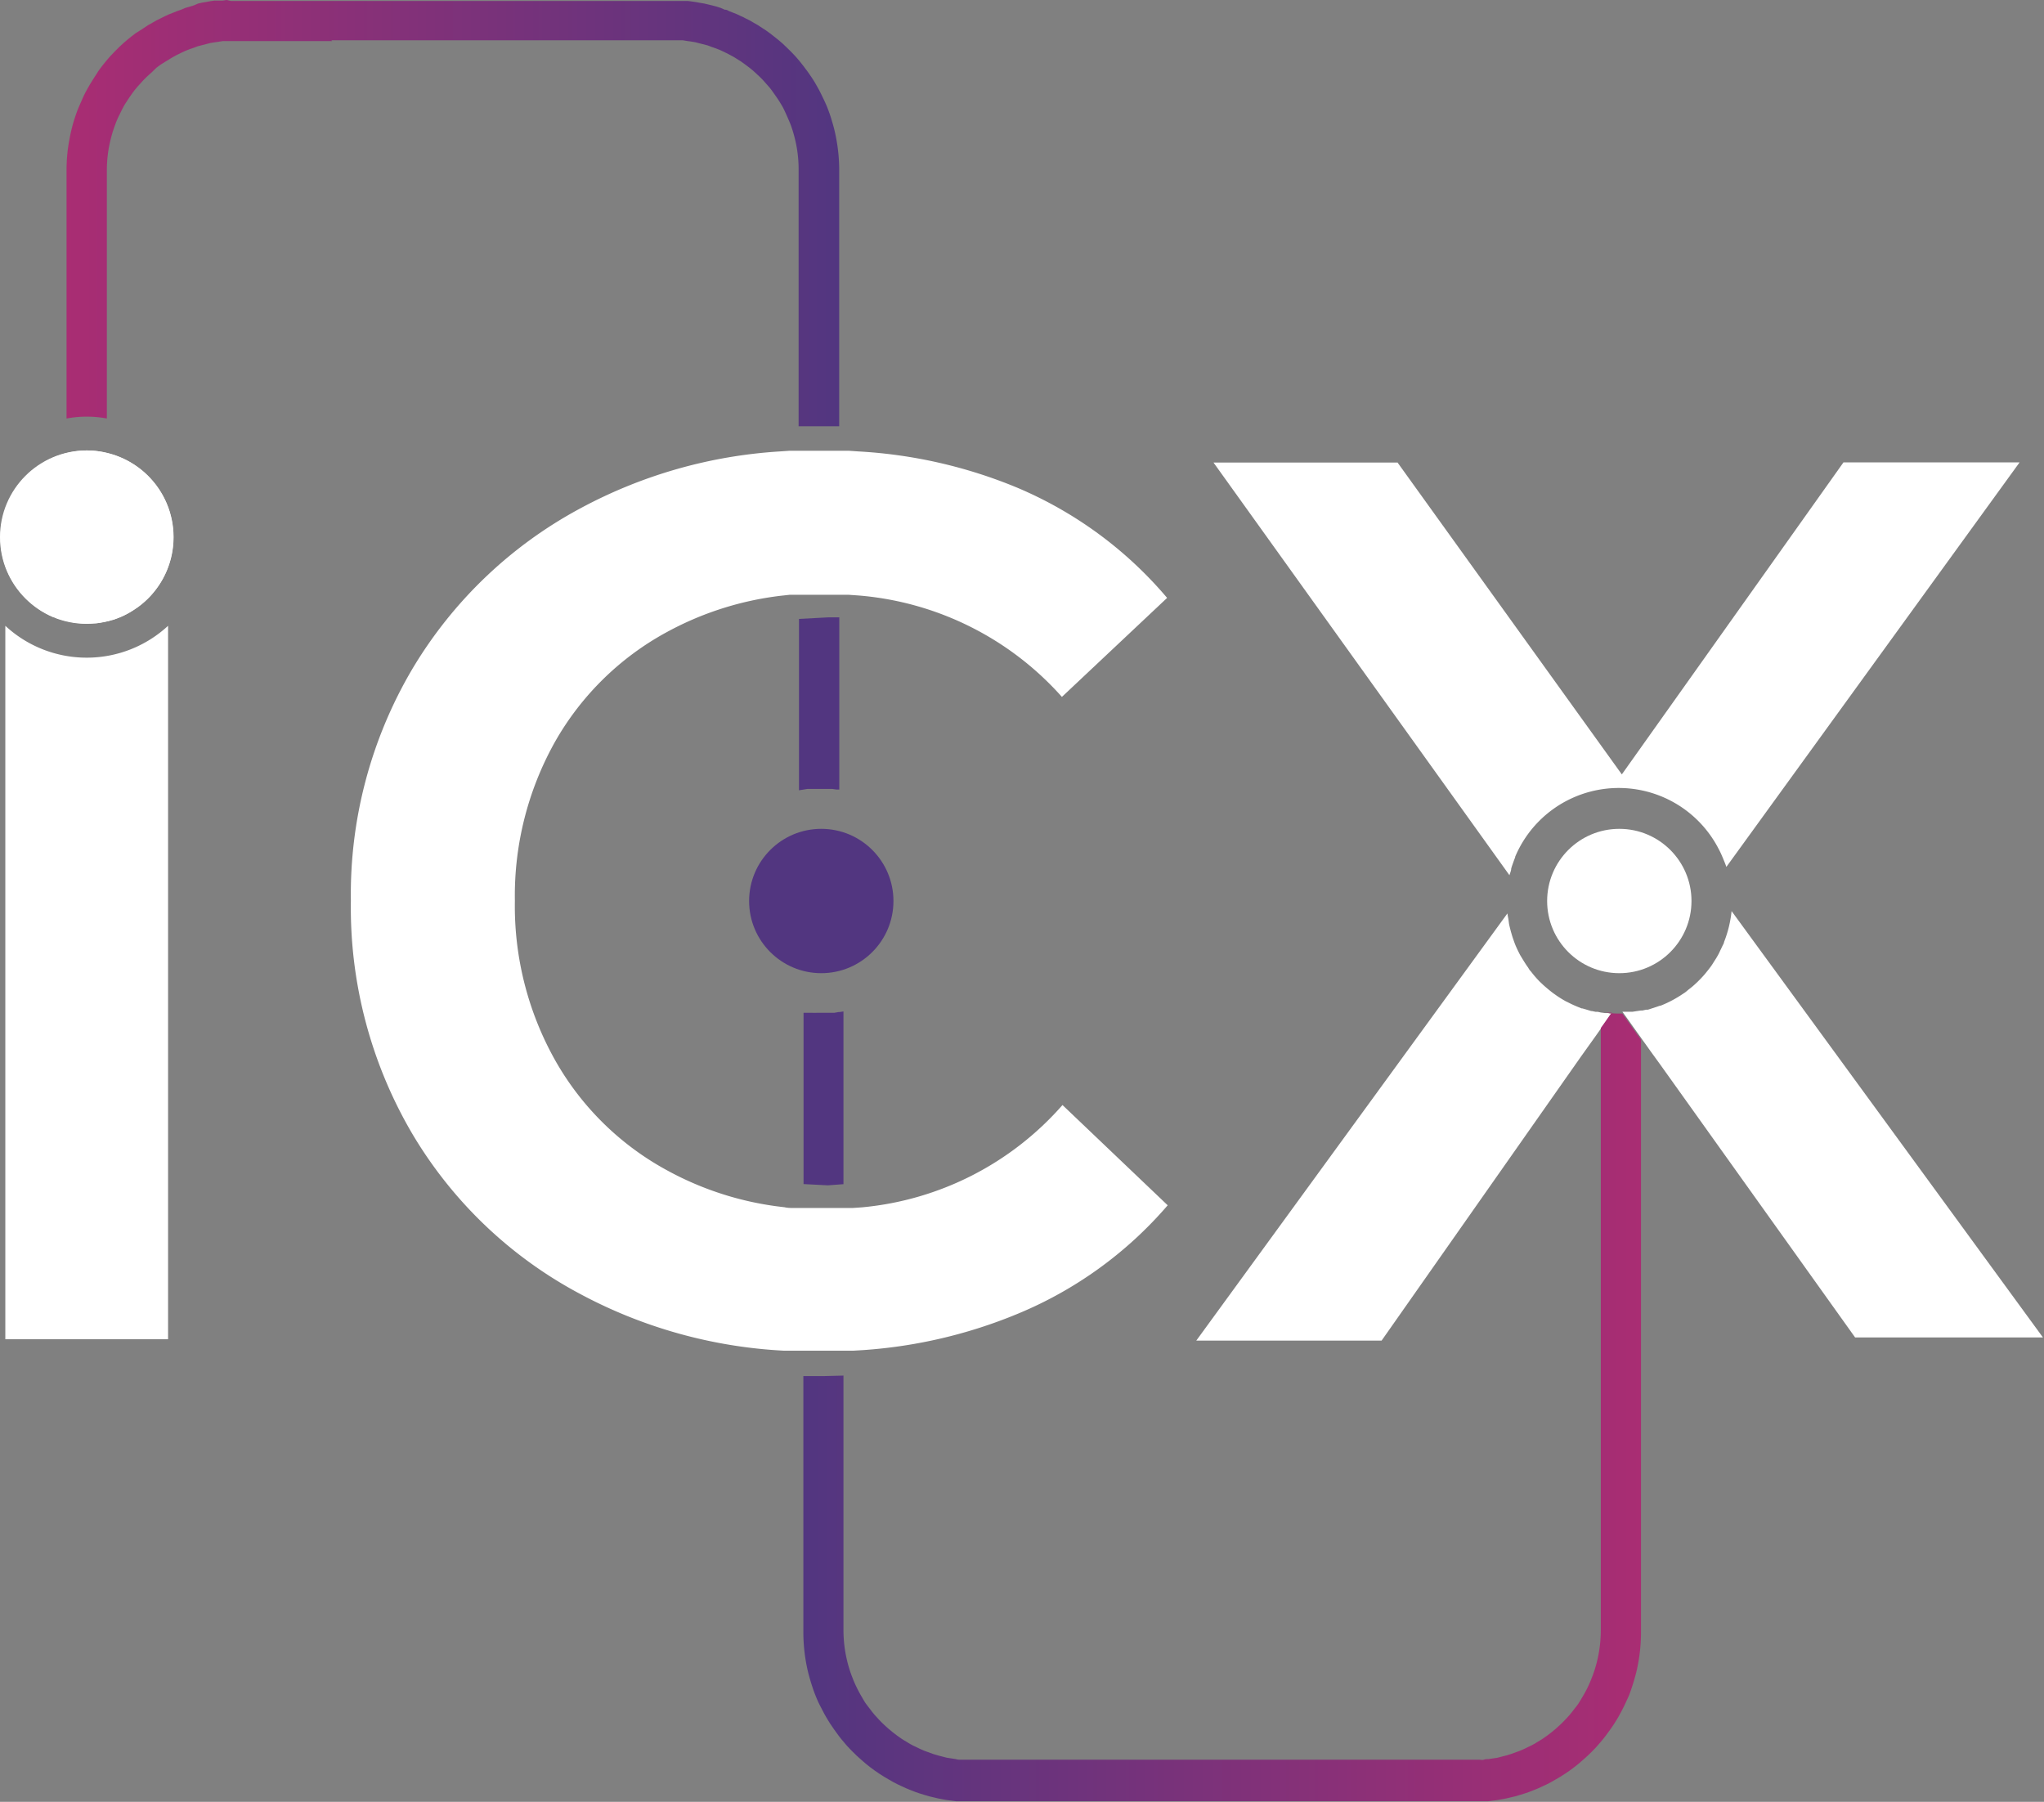
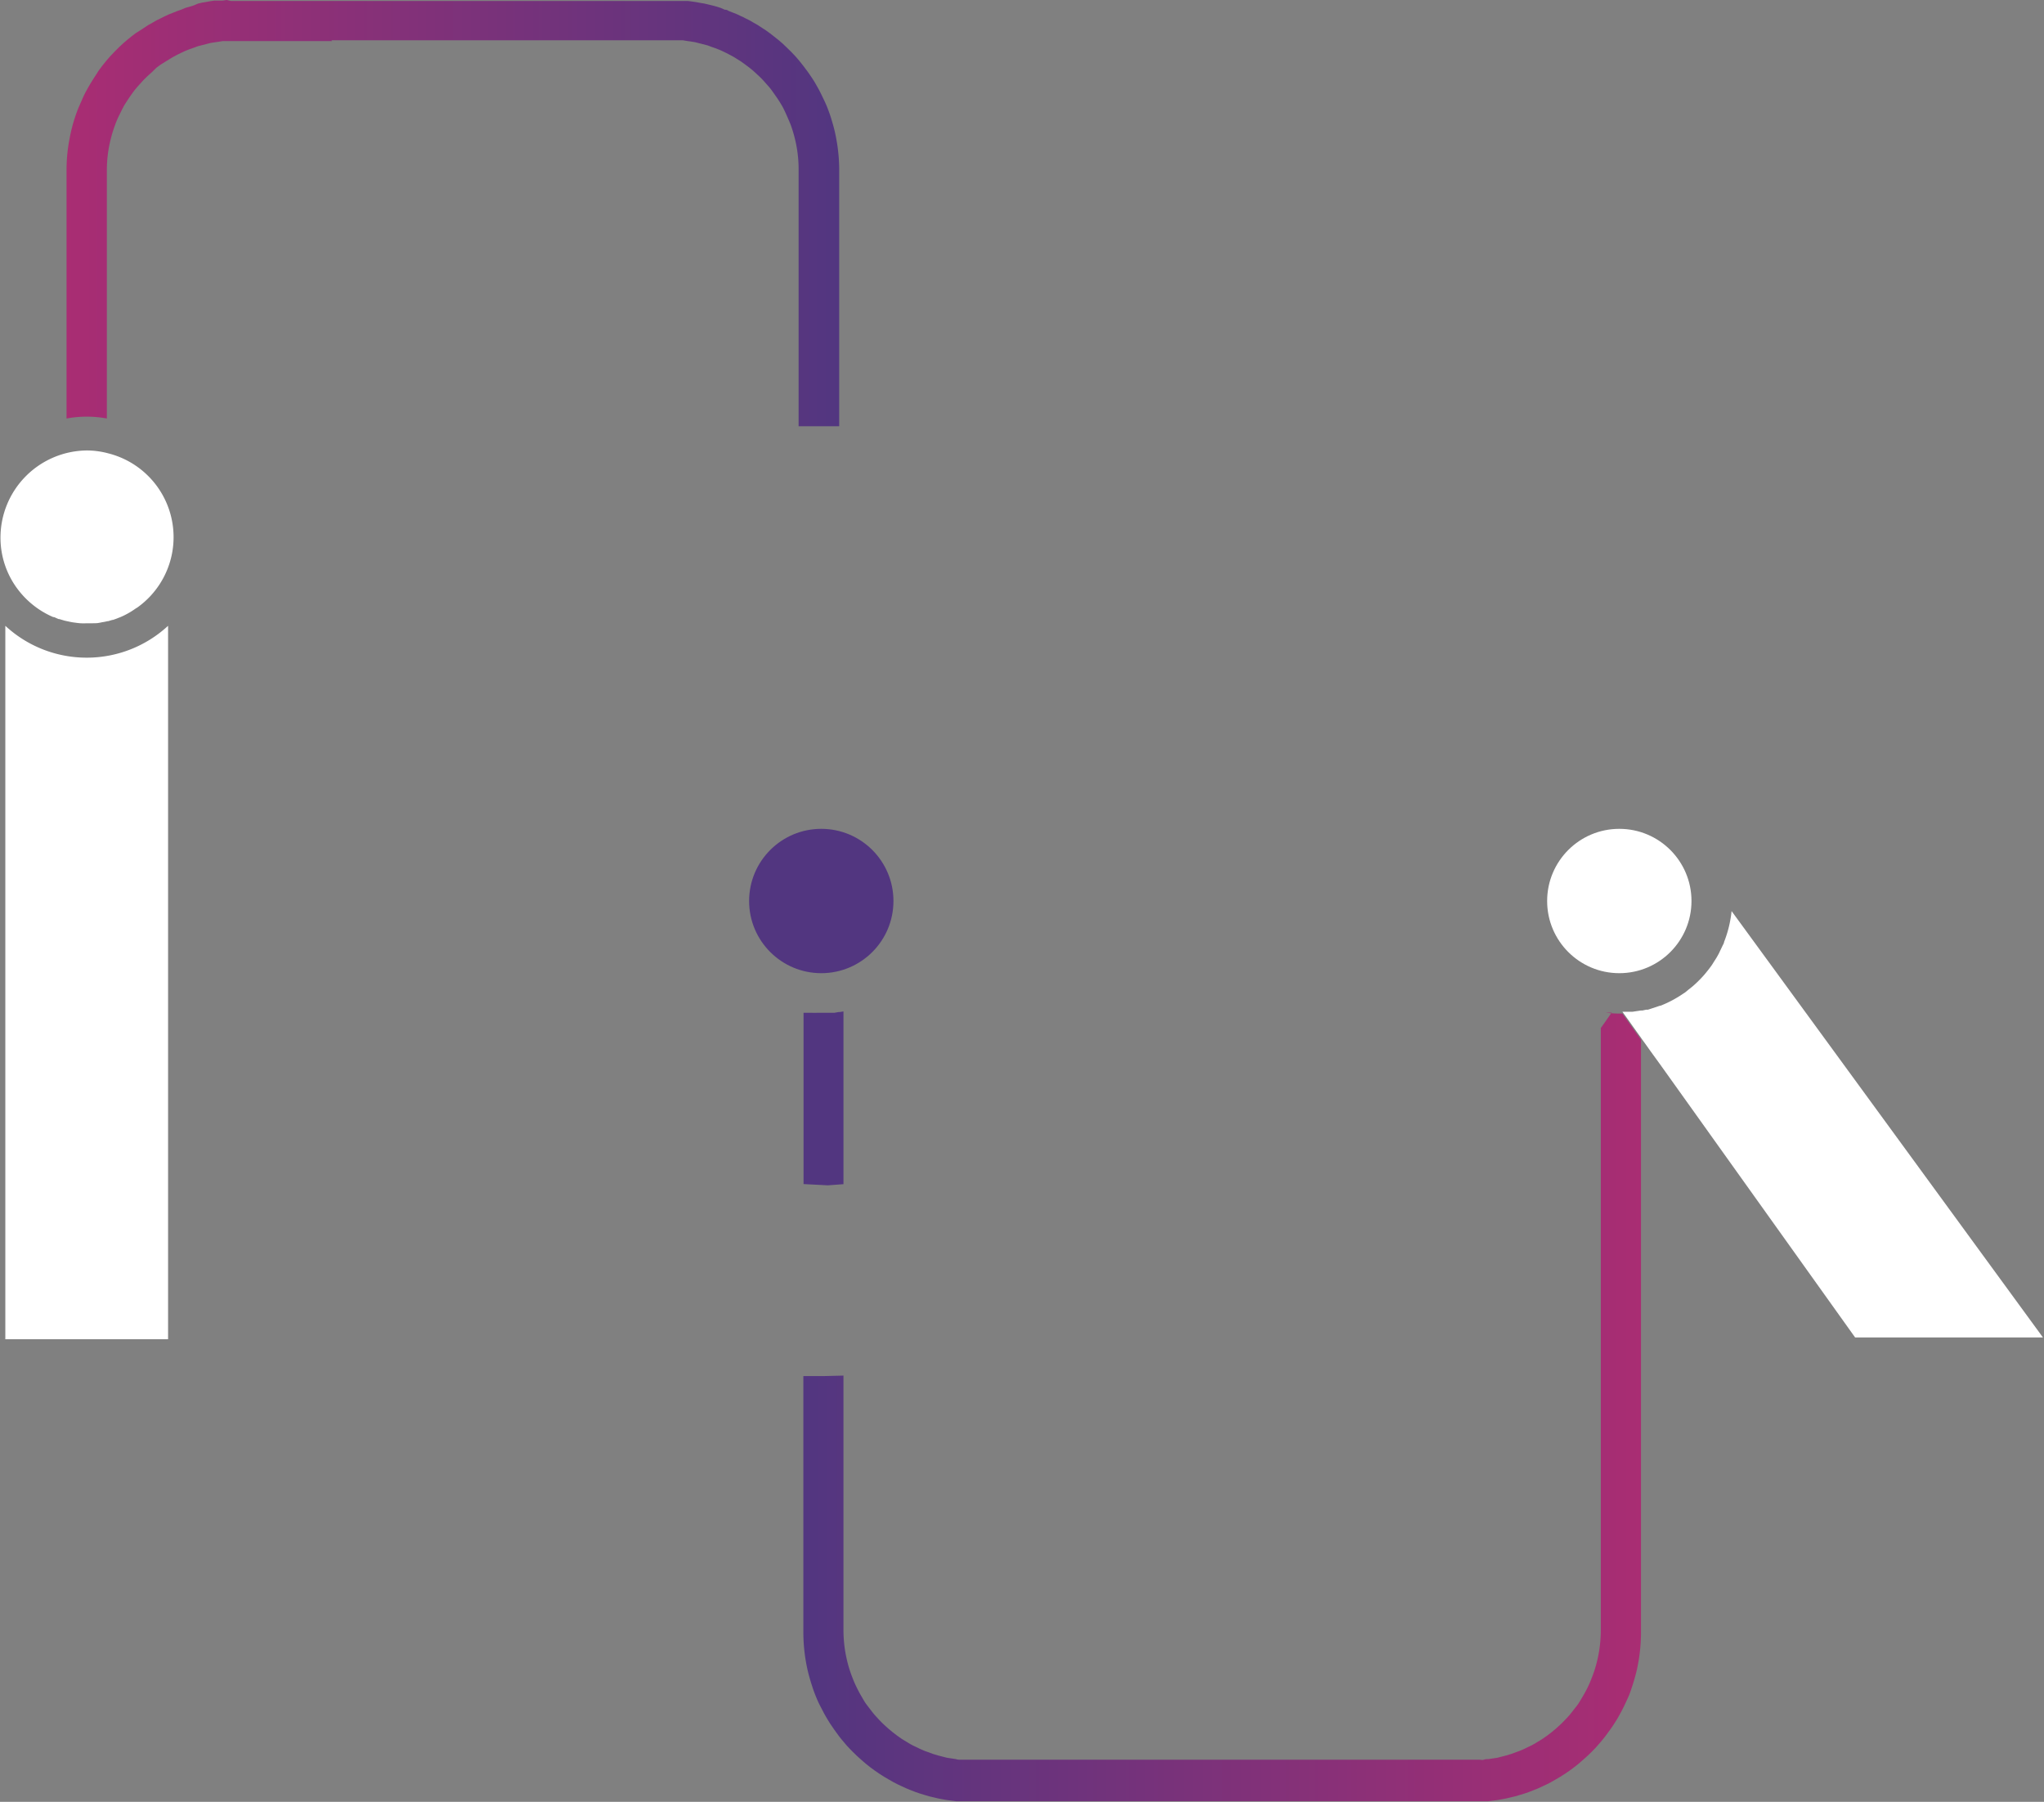
<svg xmlns="http://www.w3.org/2000/svg" id="Layer_1" data-name="Layer 1" viewBox="0 0 211 186">
  <rect x="0" y="0" width="211" height="186" fill="#808080" stroke="none" />
  <defs>
    <style>.cls-1{fill:#fff;}.cls-2{fill:#523680;}.cls-3{fill:url(#linear-gradient);}.cls-4{fill:url(#linear-gradient-2);}</style>
    <linearGradient id="linear-gradient" x1="82.91" y1="145.27" x2="169.38" y2="145.27" gradientUnits="userSpaceOnUse">
      <stop offset="0" stop-color="#523680" />
      <stop offset="1" stop-color="#a92d73" />
    </linearGradient>
    <linearGradient id="linear-gradient-2" x1="6.87" y1="22.01" x2="86.64" y2="22.01" gradientUnits="userSpaceOnUse">
      <stop offset="0" stop-color="#a92d73" />
      <stop offset="1" stop-color="#523680" />
    </linearGradient>
  </defs>
-   <path class="cls-1" d="M166,104.58h-.06l-.22,0-.47-.06h0l-.31-.07-.22,0-.38-.08-.08,0-.39-.12-.23-.07-.28-.08-.08,0-.22-.09a11.23,11.23,0,0,1-1.12-.5l-.27-.13a10.75,10.75,0,0,1-1.16-.73c-.15-.1-.29-.21-.43-.32s-.54-.44-.79-.67l-.34-.32a11.5,11.5,0,0,1-.87-1,1.54,1.54,0,0,0-.17-.19l-.17-.28c-.17-.23-.32-.47-.47-.71l-.34-.56q-.26-.49-.48-1c-.09-.22-.17-.45-.25-.68s-.13-.4-.19-.61-.13-.48-.19-.73-.07-.42-.1-.63-.09-.44-.11-.66l-32.12,44.1h19.13L163.25,109l1-1.4.08-.11.47-.66.44-.62,0,0,.47-.66.46-.66.2-.27h-.2Z" />
  <path class="cls-1" d="M178.75,94.05a12,12,0,0,1-.78,3.2c0,.1-.07.21-.12.31s-.19.4-.29.6a4,4,0,0,1-.23.46,6.42,6.42,0,0,1-.34.56l-.27.43c-.13.19-.27.37-.41.55l-.3.37c-.15.18-.31.35-.47.52l-.33.33c-.17.16-.34.32-.52.47l-.39.31-.34.28-.17.11a11.82,11.82,0,0,1-2.38,1.27l-.06,0-.18.06-.78.26h0l-.28.09-.18,0-.37.08h-.1l-.05,0-.41.06-.47.07h-.17l-.29,0-.47,0h-.12l.12.17.47.65.46.65.47.66.41.57.05.08.47.65.46.65,1,1.38,20.11,28.16h19.39Z" />
  <circle class="cls-2" cx="84.78" cy="93.01" r="7.45" />
-   <path class="cls-1" d="M156,89.66l.05-.17c.11-.33.23-.66.36-1l0-.05a11.6,11.6,0,0,1,20.87-1.06l.09.17a9.3,9.3,0,0,1,.43.9l.06.14c.12.3.25.59.35.9l30.27-41.76H190.3L167.42,79.94,144.27,47.75h-19l30.55,42.6C155.88,90.12,156,89.89,156,89.66Z" />
  <circle class="cls-1" cx="167.16" cy="93.01" r="7.45" />
-   <path class="cls-1" d="M68.8,65.27a32.61,32.61,0,0,1,11.71-3.76l1-.11h.15l.43,0,.41,0h0l.42,0,.43,0H87.2l.42,0,1,.07a31.53,31.53,0,0,1,21,10.47l10.86-10.22A41.31,41.31,0,0,0,105,50.34,49.93,49.93,0,0,0,88.61,46.6l-1-.07-.42,0H82.92l-.42,0h0l-.41,0-.43,0h-.15l-1,.07a49.83,49.83,0,0,0-20.57,5.86A44.89,44.89,0,0,0,42.55,69.08,45.76,45.76,0,0,0,36.22,93a46.1,46.1,0,0,0,6.27,23.92,44.29,44.29,0,0,0,17.32,16.61,49.9,49.9,0,0,0,21.13,5.9l1,0,.46,0,.47,0h4.21l.44,0,.47,0h.08l1-.06a50.54,50.54,0,0,0,15.89-3.71,41.16,41.16,0,0,0,15.58-11.24l-10.86-10.35A31.36,31.36,0,0,1,89,124.63l-1,.07H88c-.16,0-.31,0-.47,0l-.44,0H85.18l-.46,0h-.93l-.47,0-.41,0h0l-.47,0-.46,0c-.33,0-.67,0-1-.08a32.47,32.47,0,0,1-12.14-3.82,29.32,29.32,0,0,1-11.51-11.31A32.49,32.49,0,0,1,53.15,93a32.49,32.49,0,0,1,4.14-16.42A29.38,29.38,0,0,1,68.8,65.27Z" />
  <path class="cls-1" d="M10,64.33a5.3,5.3,0,0,0,.55-.1,5,5,0,0,0,.56-.11h.06l.44-.13.06,0c.19-.07.38-.13.56-.21a5.55,5.55,0,0,0,.56-.24A8.26,8.26,0,0,0,14,62.82l.18-.11a8.92,8.92,0,0,0-3-15.91A8.63,8.63,0,0,0,9,46.5a9,9,0,0,0-8.95,9,8.82,8.82,0,0,0,1.83,5.39,9.06,9.06,0,0,0,3.61,2.81l.09,0c.17.07.32.15.49.21l.07,0,.53.16h0l.56.12a5.43,5.43,0,0,0,.56.09,5.32,5.32,0,0,0,.56.06,5.12,5.12,0,0,0,.56,0H9c.17,0,.33,0,.5,0Z" />
  <path class="cls-1" d="M9,67.89A12.35,12.35,0,0,1,.55,64.6v73.65h16.8V64.6A12.35,12.35,0,0,1,9,67.89Z" />
-   <circle class="cls-1" cx="8.95" cy="55.45" r="8.95" />
  <path class="cls-3" d="M169,106.76l-.47-.66-.46-.65-.47-.65-.12-.17h.12l.47,0h.08c-.32,0-.64,0-1,0a11.19,11.19,0,0,1-1.43-.1h0l.21,0H166l.18,0h.2l-.2.27-.46.66-.47.66,0,0h0v62.23a13.65,13.65,0,0,1-.44,3.34,12.26,12.26,0,0,1-.47,1.45c-.14.37-.29.72-.46,1.07s-.3.58-.47.87-.3.51-.46.76-.31.41-.47.62-.3.39-.46.58-.31.34-.47.51-.31.32-.47.47l-.46.42-.47.39-.46.35-.47.33-.46.28c-.16.09-.31.2-.47.28a4.93,4.93,0,0,1-.46.23l-.47.23-.46.2-.47.17-.47.17-.46.14-.47.12-.46.12-.47.07-.46.07c-.16,0-.31,0-.47.06s-.31,0-.46,0l-.47,0-.36,0H100.44l-.36,0-.47,0c-.15,0-.31,0-.46,0s-.31,0-.47-.06l-.46-.07-.47-.07-.46-.12-.47-.12-.46-.14-.47-.17-.47-.17-.46-.2-.47-.23a4.93,4.93,0,0,1-.46-.23c-.16-.08-.31-.19-.47-.28l-.46-.28-.47-.33-.46-.35-.47-.39-.46-.42c-.16-.15-.32-.31-.47-.47l-.47-.51c-.16-.19-.31-.38-.46-.58s-.32-.41-.47-.62-.31-.51-.46-.76-.32-.58-.47-.88a11.28,11.28,0,0,1-.46-1.06,12.26,12.26,0,0,1-.47-1.45,13.65,13.65,0,0,1-.44-3.34V142l-2,.05h-.48l-1.66,0v26.47a17.9,17.9,0,0,0,.41,3.76c.13.58.29,1.14.47,1.7s.29.85.46,1.26.3.68.47,1,.3.59.46.87.31.52.47.78l.47.69.46.63c.15.2.31.39.47.58s.3.36.46.53.31.33.47.49l.46.45.47.42.46.4.47.37.46.34.47.32.47.3.46.27.47.27.46.24.47.22.46.21.47.19.46.18.47.16.46.14.47.14.47.11.46.11.47.09.46.08.47.06.46.06.47,0,.46,0h53.07l.46,0,.47,0,.46-.06.47-.06.46-.08.47-.09.46-.11.47-.11.47-.14.46-.14.47-.16.46-.18.47-.19.46-.21.47-.22.46-.24.47-.27.46-.27.47-.3.47-.32.46-.34.47-.37.46-.4.47-.42.46-.45c.16-.16.32-.32.47-.49s.31-.35.46-.53.32-.38.47-.58l.46-.63c.17-.23.32-.46.47-.69s.32-.51.47-.78.31-.57.46-.87.32-.68.47-1,.32-.83.46-1.26.34-1.12.47-1.7a17.9,17.9,0,0,0,.41-3.76V107.33Z" />
  <path class="cls-2" d="M87.07,122.24V104.41l-.38.06h-.11l-.46.08h0l-.26,0-.17,0-.47,0h-.46l-.47,0a3.54,3.54,0,0,1-.46,0l-.47,0-.41,0v17.68l2.51.13Z" />
-   <path class="cls-2" d="M82.92,81.51l.43-.07.43,0,.43,0c.14,0,.28,0,.42,0s.29,0,.43,0l.43,0,.42,0,.43.06.3,0V63.73l-1.16,0-3,.16V81.58h0Z" />
  <path class="cls-4" d="M34.21,4.16h35l.43,0,.43,0c.14,0,.28,0,.42,0l.43.07.43.06.42.07.43.11.43.11.43.11.42.16.43.15.43.17.43.2.42.21.43.23c.15.08.29.17.43.26l.42.26.43.31.43.32.43.35.42.39c.15.13.29.27.43.41s.29.31.43.47.29.32.43.49.28.37.42.57.29.41.43.62.29.46.43.7.29.57.42.86.3.68.43,1a13.92,13.92,0,0,1,.43,1.39,13.22,13.22,0,0,1,.41,3.22V44L84.63,44l2,0V17.53a17.69,17.69,0,0,0-.3-3.19,15.38,15.38,0,0,0-.43-1.78q-.18-.64-.42-1.26c-.13-.35-.28-.69-.43-1s-.28-.59-.43-.88-.28-.51-.42-.76-.28-.46-.43-.69l-.43-.62-.43-.57-.42-.53c-.14-.16-.28-.33-.43-.49l-.43-.45-.43-.42-.42-.4-.43-.37-.43-.34-.42-.33-.43-.31-.43-.28-.43-.28-.42-.24-.43-.25-.43-.21a3.42,3.42,0,0,0-.43-.21l-.42-.2-.43-.17-.43-.17C75.09,1.05,75,1,74.81,1L74.38.81,74,.69,73.52.56,73.1.46l-.43-.1L72.24.29,71.81.21,71.39.15,71,.1l-.43,0-.42,0-.43,0H23.83L23.4,0,23,.06l-.42,0-.43,0-.43.06-.42.08-.43.07-.43.1L20,.56l-.42.13-.43.12L18.7,1l-.43.15-.42.17-.43.17-.43.2-.42.21-.43.21-.43.25-.43.24-.42.28-.43.28L14,3.43l-.43.33-.42.34-.43.37-.43.4-.42.42-.43.45c-.15.16-.29.33-.43.49l-.43.53c-.14.19-.29.38-.42.57L9.73,8c-.15.23-.29.46-.43.69s-.29.51-.43.76-.29.58-.42.88-.3.67-.43,1-.3.83-.43,1.26a17.71,17.71,0,0,0-.42,1.78,16.83,16.83,0,0,0-.3,3.19V43.2a11.48,11.48,0,0,1,4.16,0V17.53a13.07,13.07,0,0,1,.41-3.21,12.47,12.47,0,0,1,.43-1.39c.12-.35.27-.7.42-1s.28-.58.43-.86.28-.47.43-.7.28-.42.42-.62.28-.39.43-.57.28-.33.43-.49.28-.32.43-.47.28-.28.42-.41l.43-.39L16.14,7l.43-.32L17,6.41l.43-.26c.14-.09.28-.18.43-.26l.42-.23.43-.21.43-.2.43-.17L20,4.93l.43-.16.43-.11.43-.11.42-.11.43-.07.43-.06L23,4.24l.43,0,.43,0,.43,0h10Z" />
</svg>